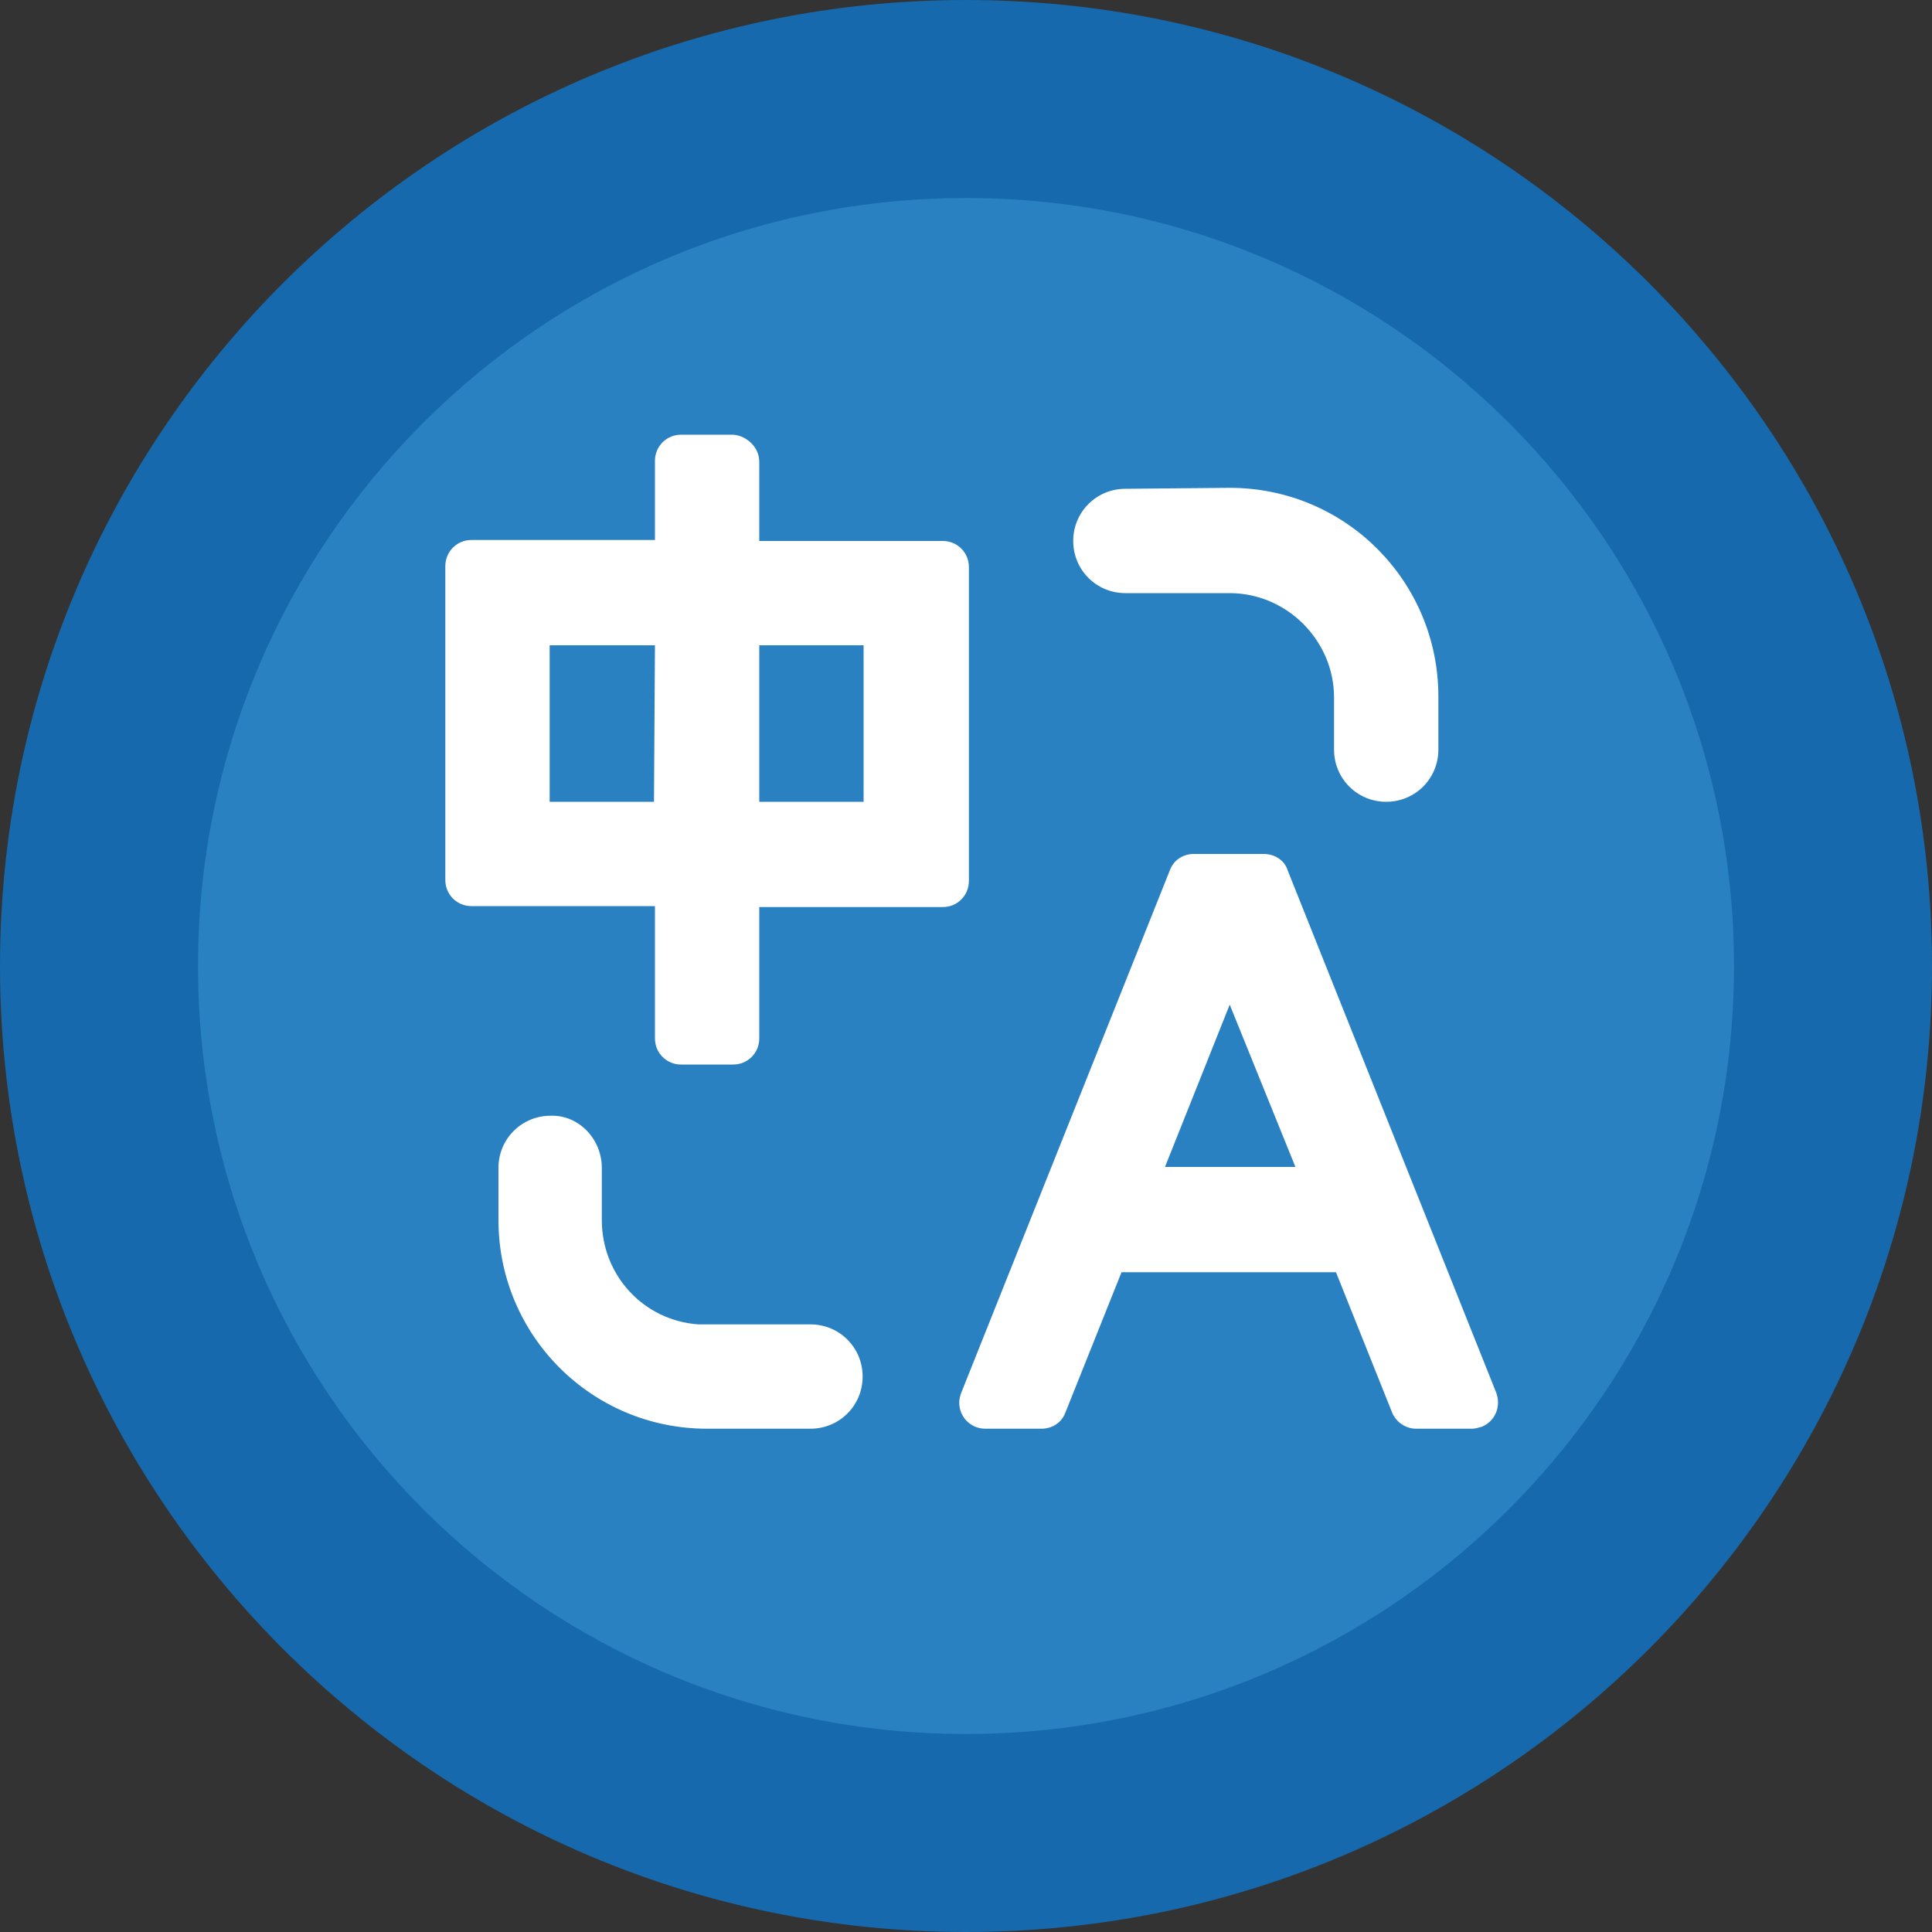
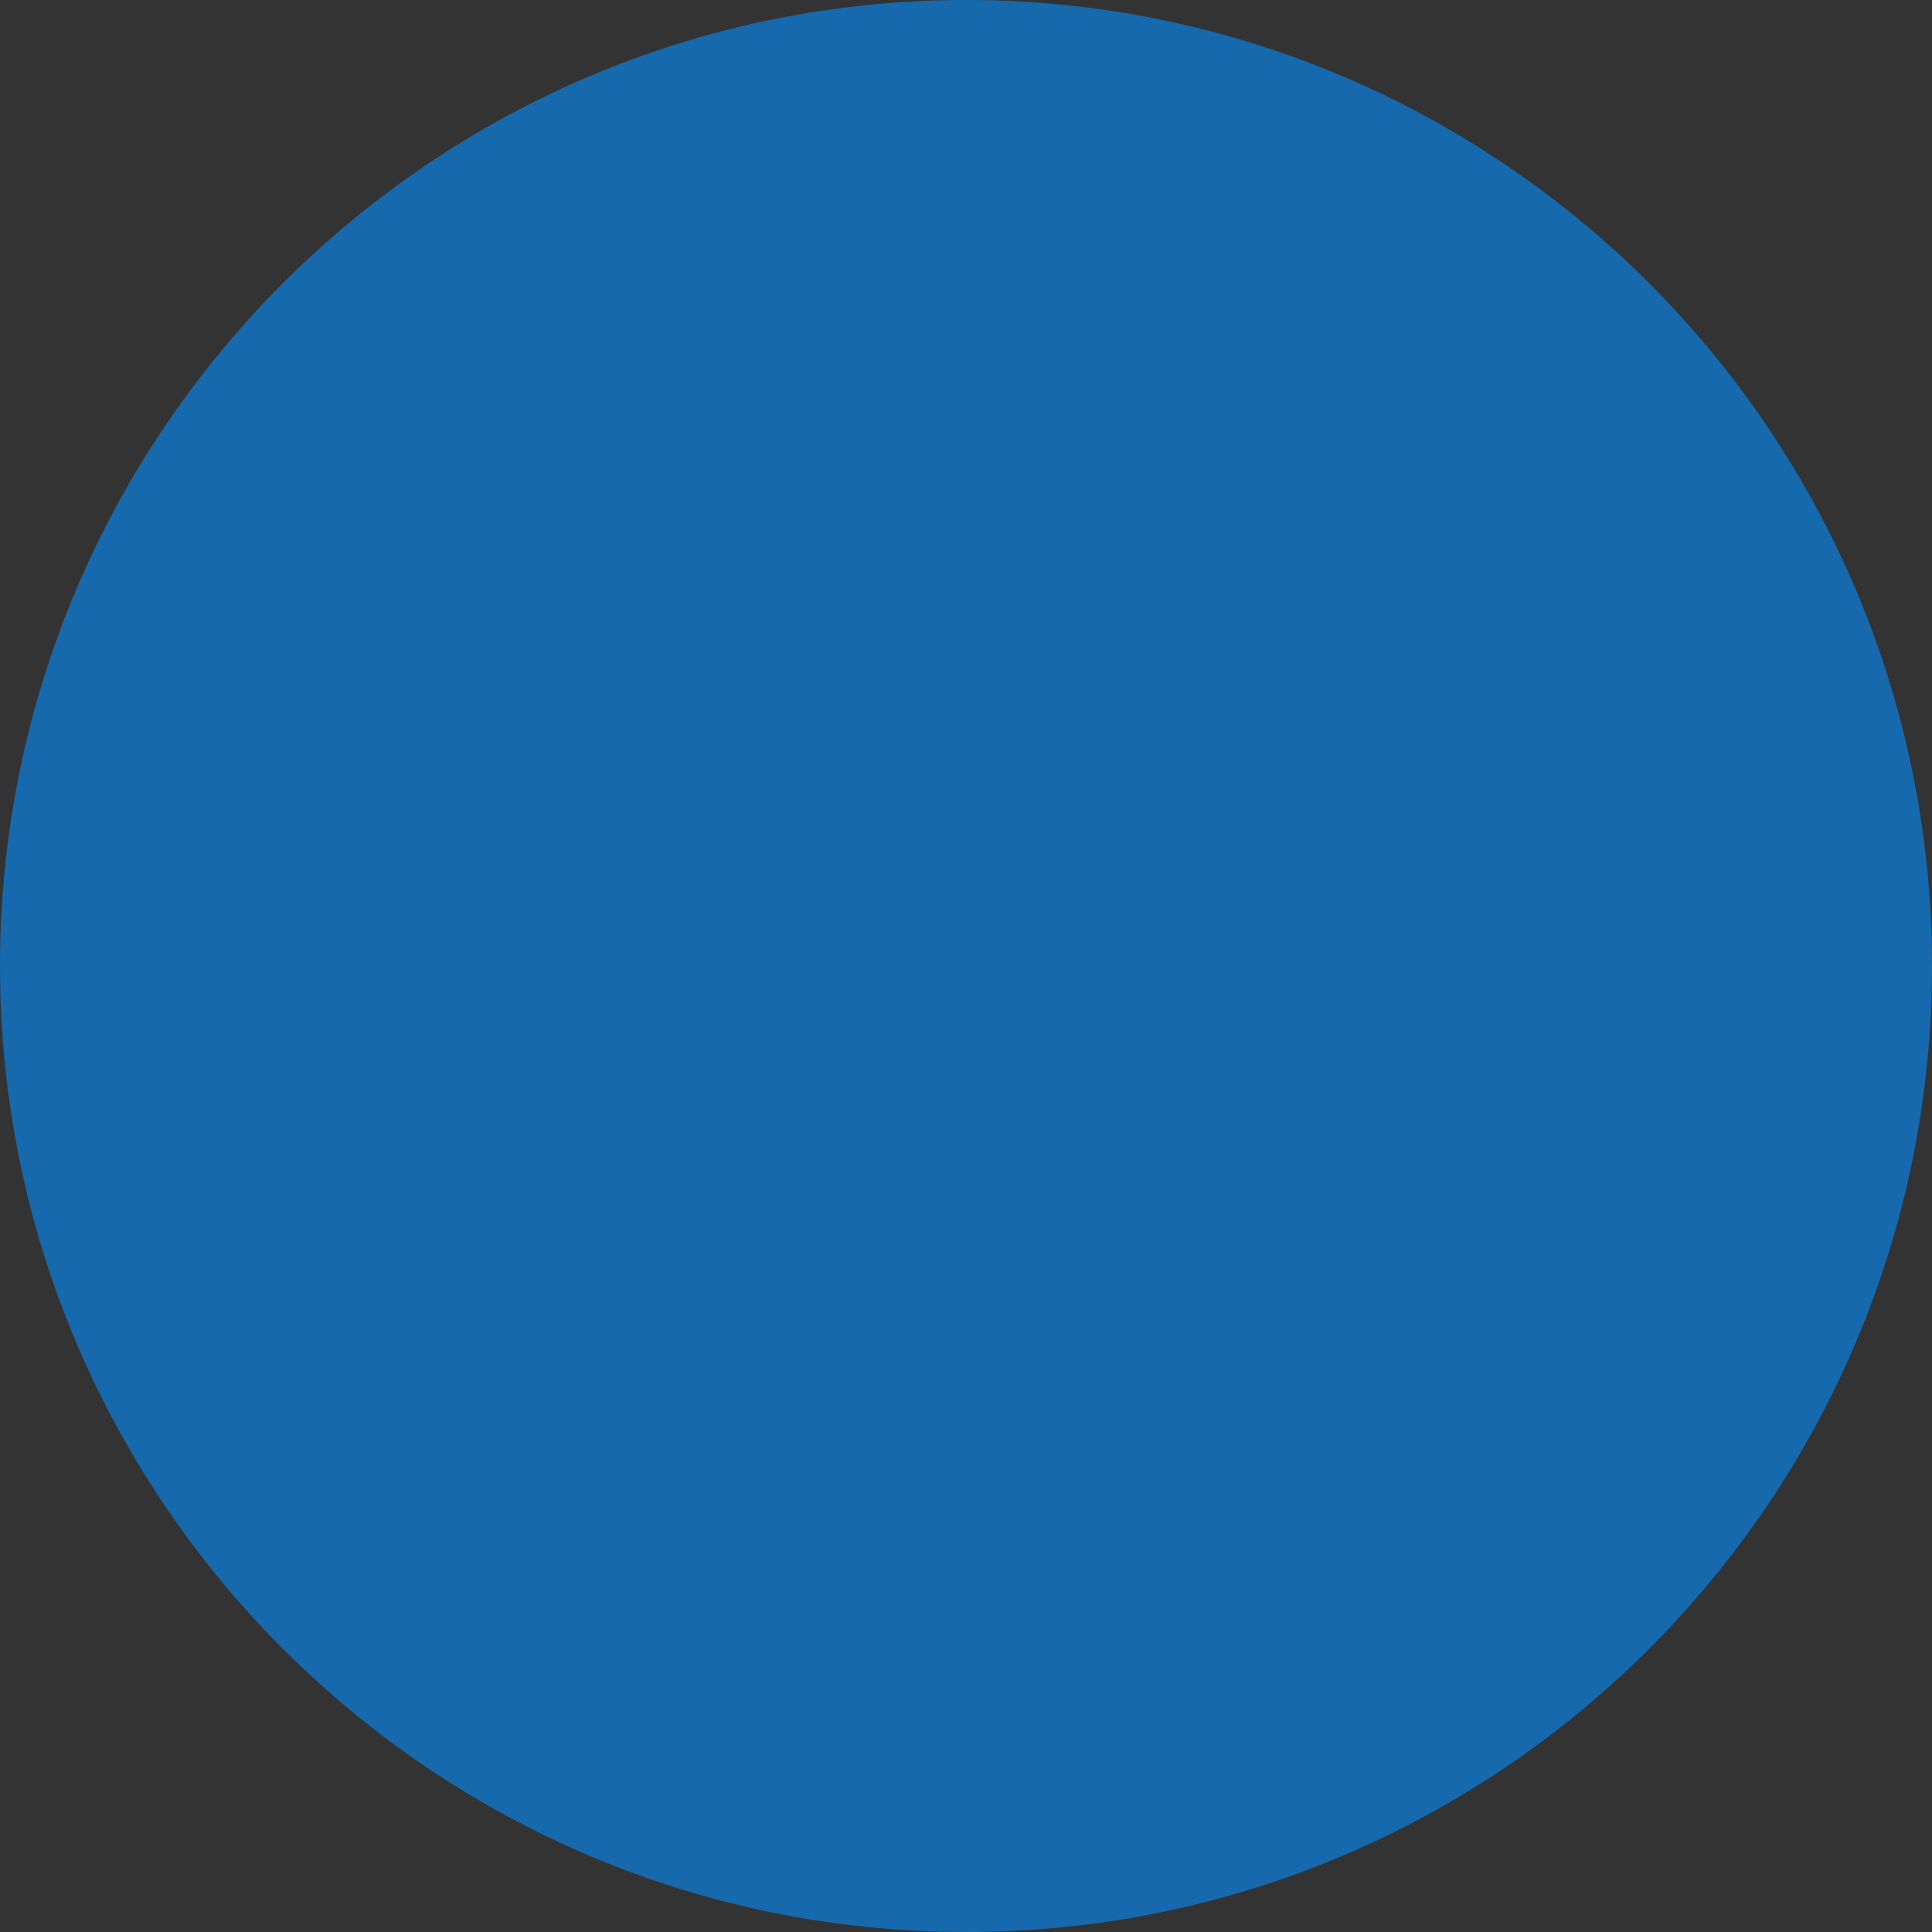
<svg xmlns="http://www.w3.org/2000/svg" version="1.1" id="图层_1" x="0px" y="0px" viewBox="0 0 200 200" style="enable-background:new 0 0 200 200;" xml:space="preserve">
  <rect x="0" y="0" width="200" height="200" fill="#333333" stroke="none" />
  <style type="text/css">
	.st0{fill:#1669AD;}
	.st1{fill:#2A81C2;}
	.st2{fill:#FFFFFF;}
</style>
  <path class="st0" d="M0,100c0,55.2,44.8,100,100,100s100-44.8,100-100S155.2,0,100,0S0,44.8,0,100z" />
-   <path class="st1" d="M20.5,100c0,43.9,35.6,79.5,79.5,79.5s79.5-35.6,79.5-79.5S143.9,20.5,100,20.5S20.5,56.1,20.5,100z" />
-   <path class="st2" d="M62.3,120.9v5.4c0,5.7,4.3,10.4,10,10.8h0.8h10.8c3,0,5.4,2.4,5.4,5.4c0,3-2.4,5.4-5.4,5.4H73.2  c-12,0-21.6-9.7-21.6-21.6l0,0v-5.4c0-3,2.4-5.4,5.4-5.4C59.9,115.4,62.3,117.9,62.3,120.9L62.3,120.9z M133.3,90.1l21.6,54.1  c0.5,1.4-0.1,2.9-1.5,3.5c-0.4,0.1-0.7,0.2-1,0.2h-5.8c-1.1,0-2.1-0.7-2.5-1.7l-5.8-14.5h-22.2l-5.8,14.5c-0.4,1.1-1.4,1.7-2.5,1.7  h-5.8c-1.5,0-2.7-1.2-2.7-2.7c0-0.4,0.1-0.7,0.2-1l21.6-54.1c0.4-1.1,1.4-1.7,2.5-1.7h7.2C132,88.4,133,89.1,133.3,90.1L133.3,90.1z   M127.3,104l-6.7,16.8h13.5L127.3,104z M78.6,47.8V56h19c1.5,0,2.7,1.2,2.7,2.7v32.5c0,1.5-1.2,2.7-2.7,2.7l0,0h-19v13.6  c0,1.5-1.2,2.7-2.7,2.7h-5.4c-1.5,0-2.7-1.2-2.7-2.7V93.8H48.8c-1.5,0-2.7-1.2-2.7-2.7l0,0V58.6c0-1.5,1.2-2.7,2.7-2.7l0,0h19v-8.2  c0-1.5,1.2-2.7,2.7-2.7l0,0h5.4C77.3,45.1,78.6,46.3,78.6,47.8L78.6,47.8z M127.3,50.5c12,0,21.6,9.7,21.6,21.6l0,0v5.5  c0,3-2.4,5.4-5.4,5.4s-5.4-2.4-5.4-5.4v-5.4c0-5.9-4.9-10.8-10.8-10.8h-10.8c-3,0-5.4-2.4-5.4-5.4s2.4-5.4,5.4-5.4L127.3,50.5  L127.3,50.5z M67.8,66.8H56.9V83h10.8L67.8,66.8L67.8,66.8z M89.4,66.8H78.6V83h10.8V66.8z" />
</svg>